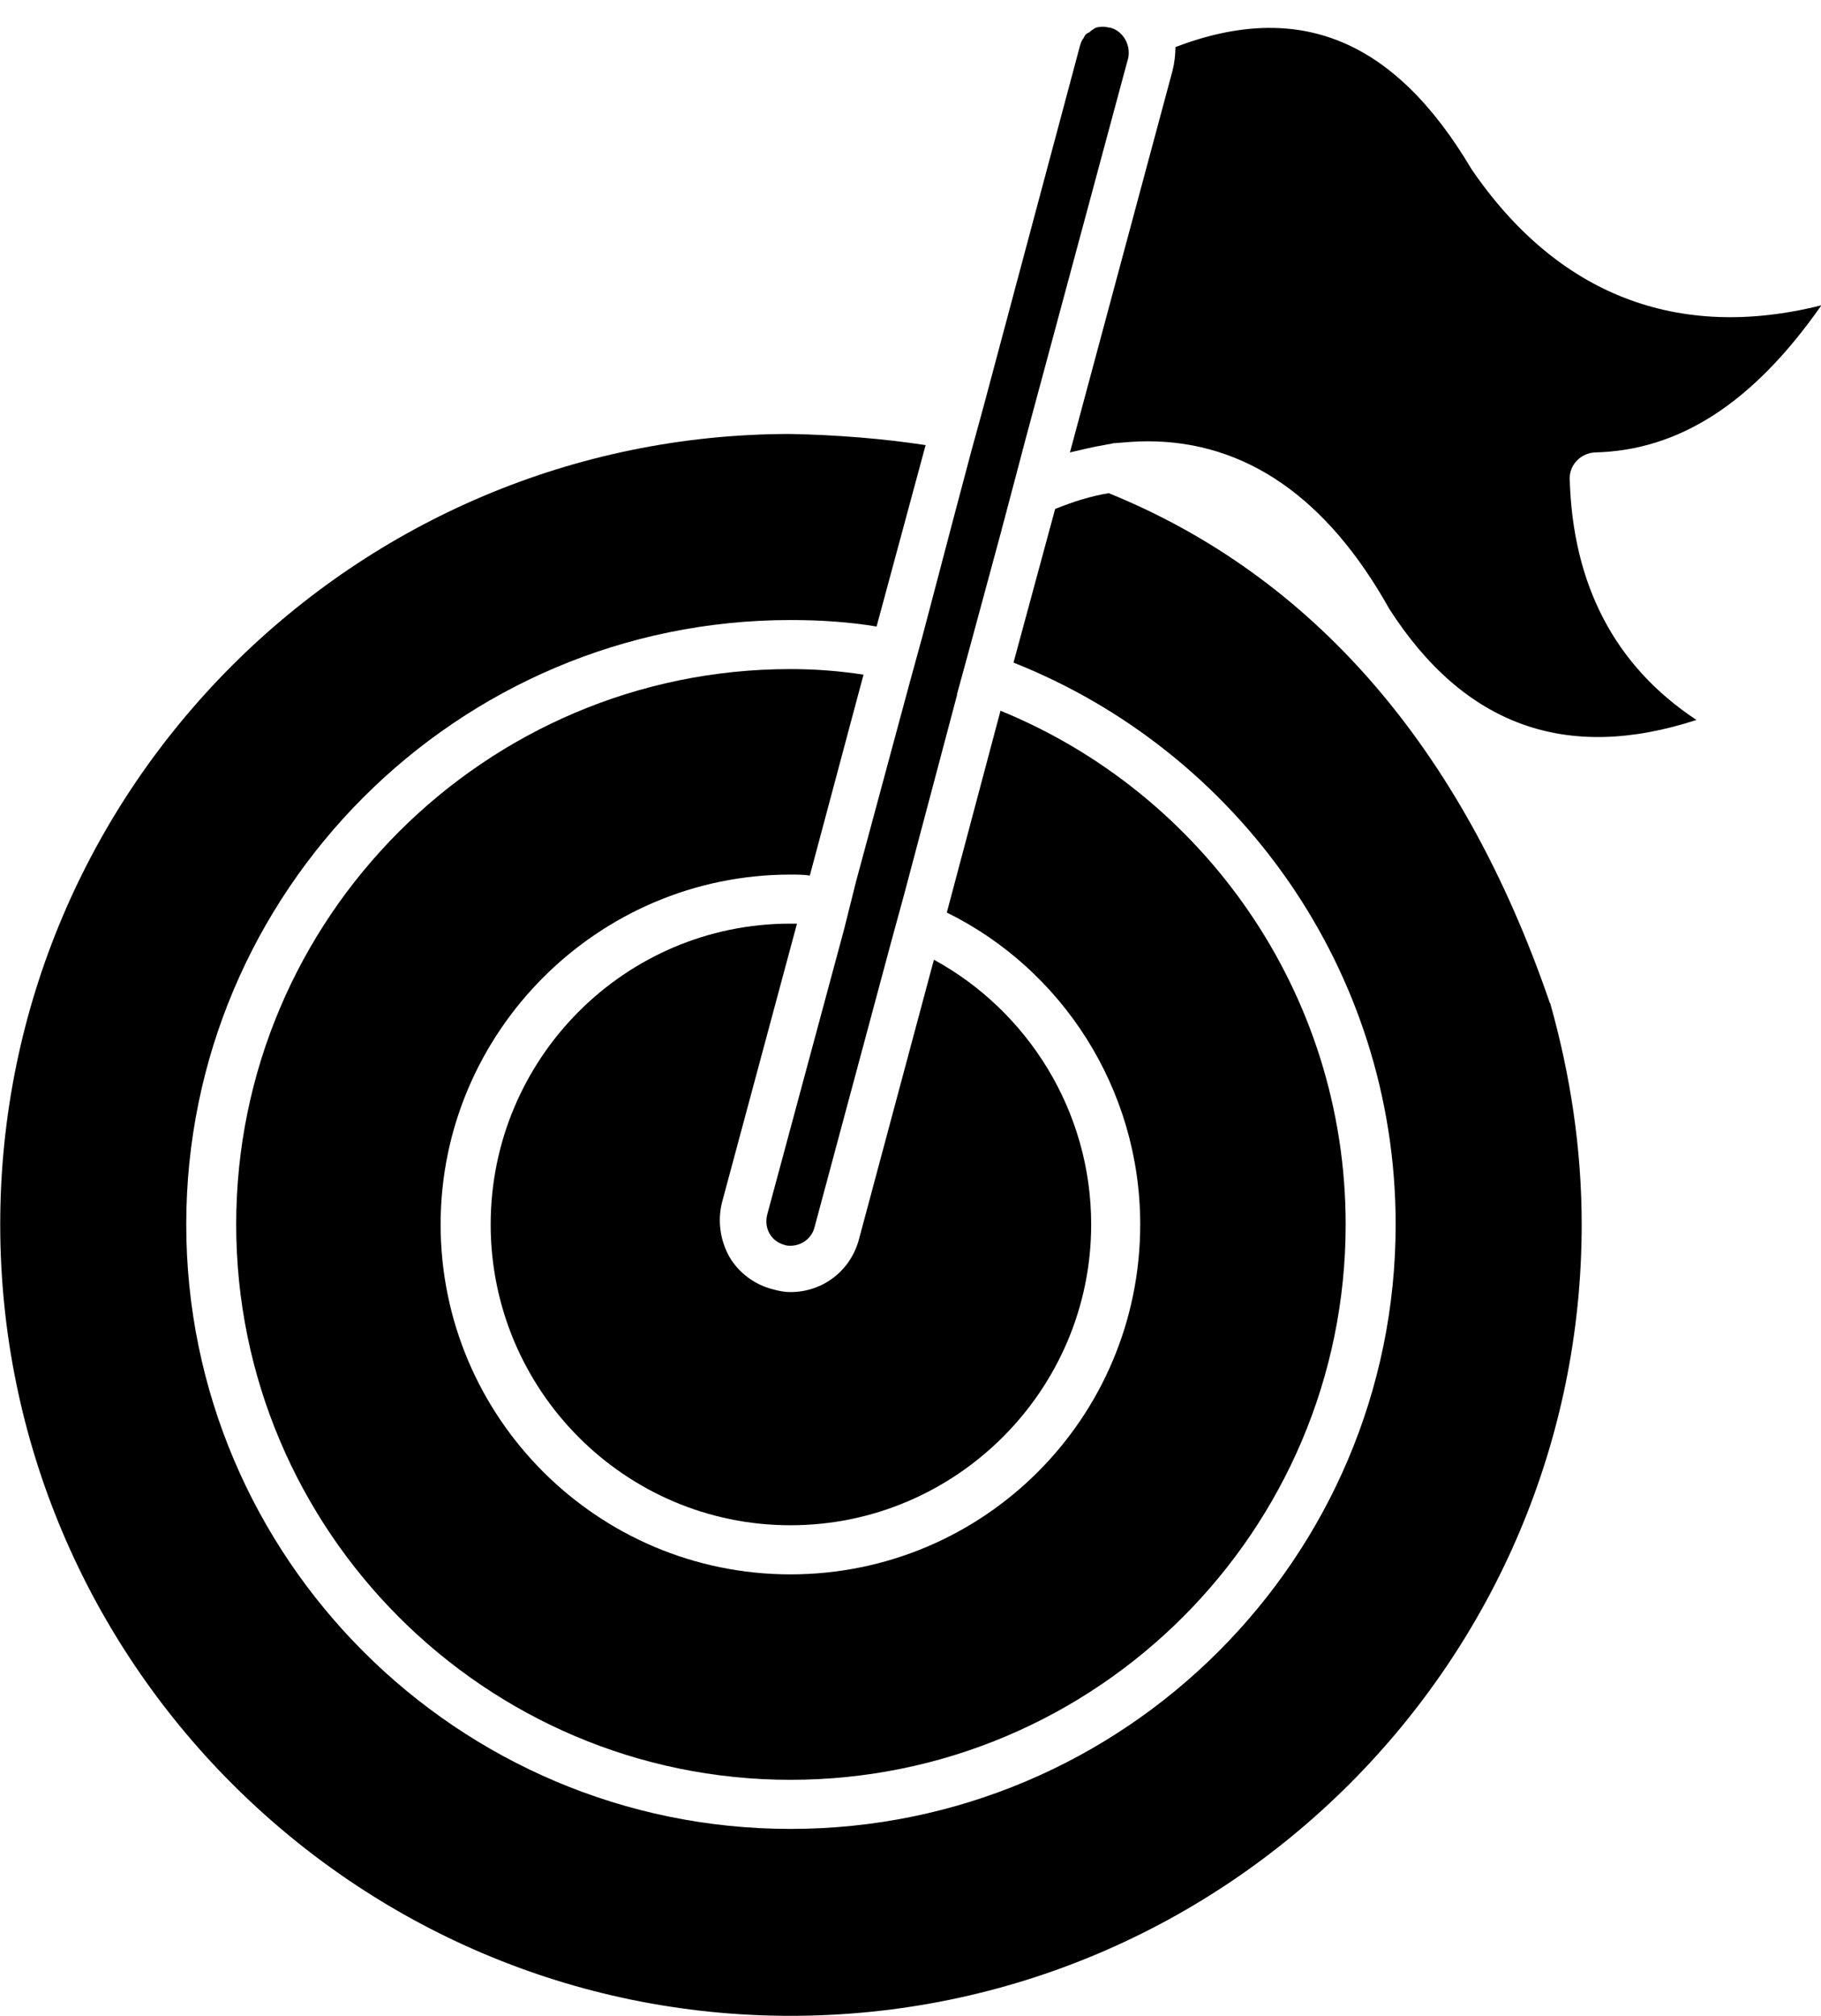
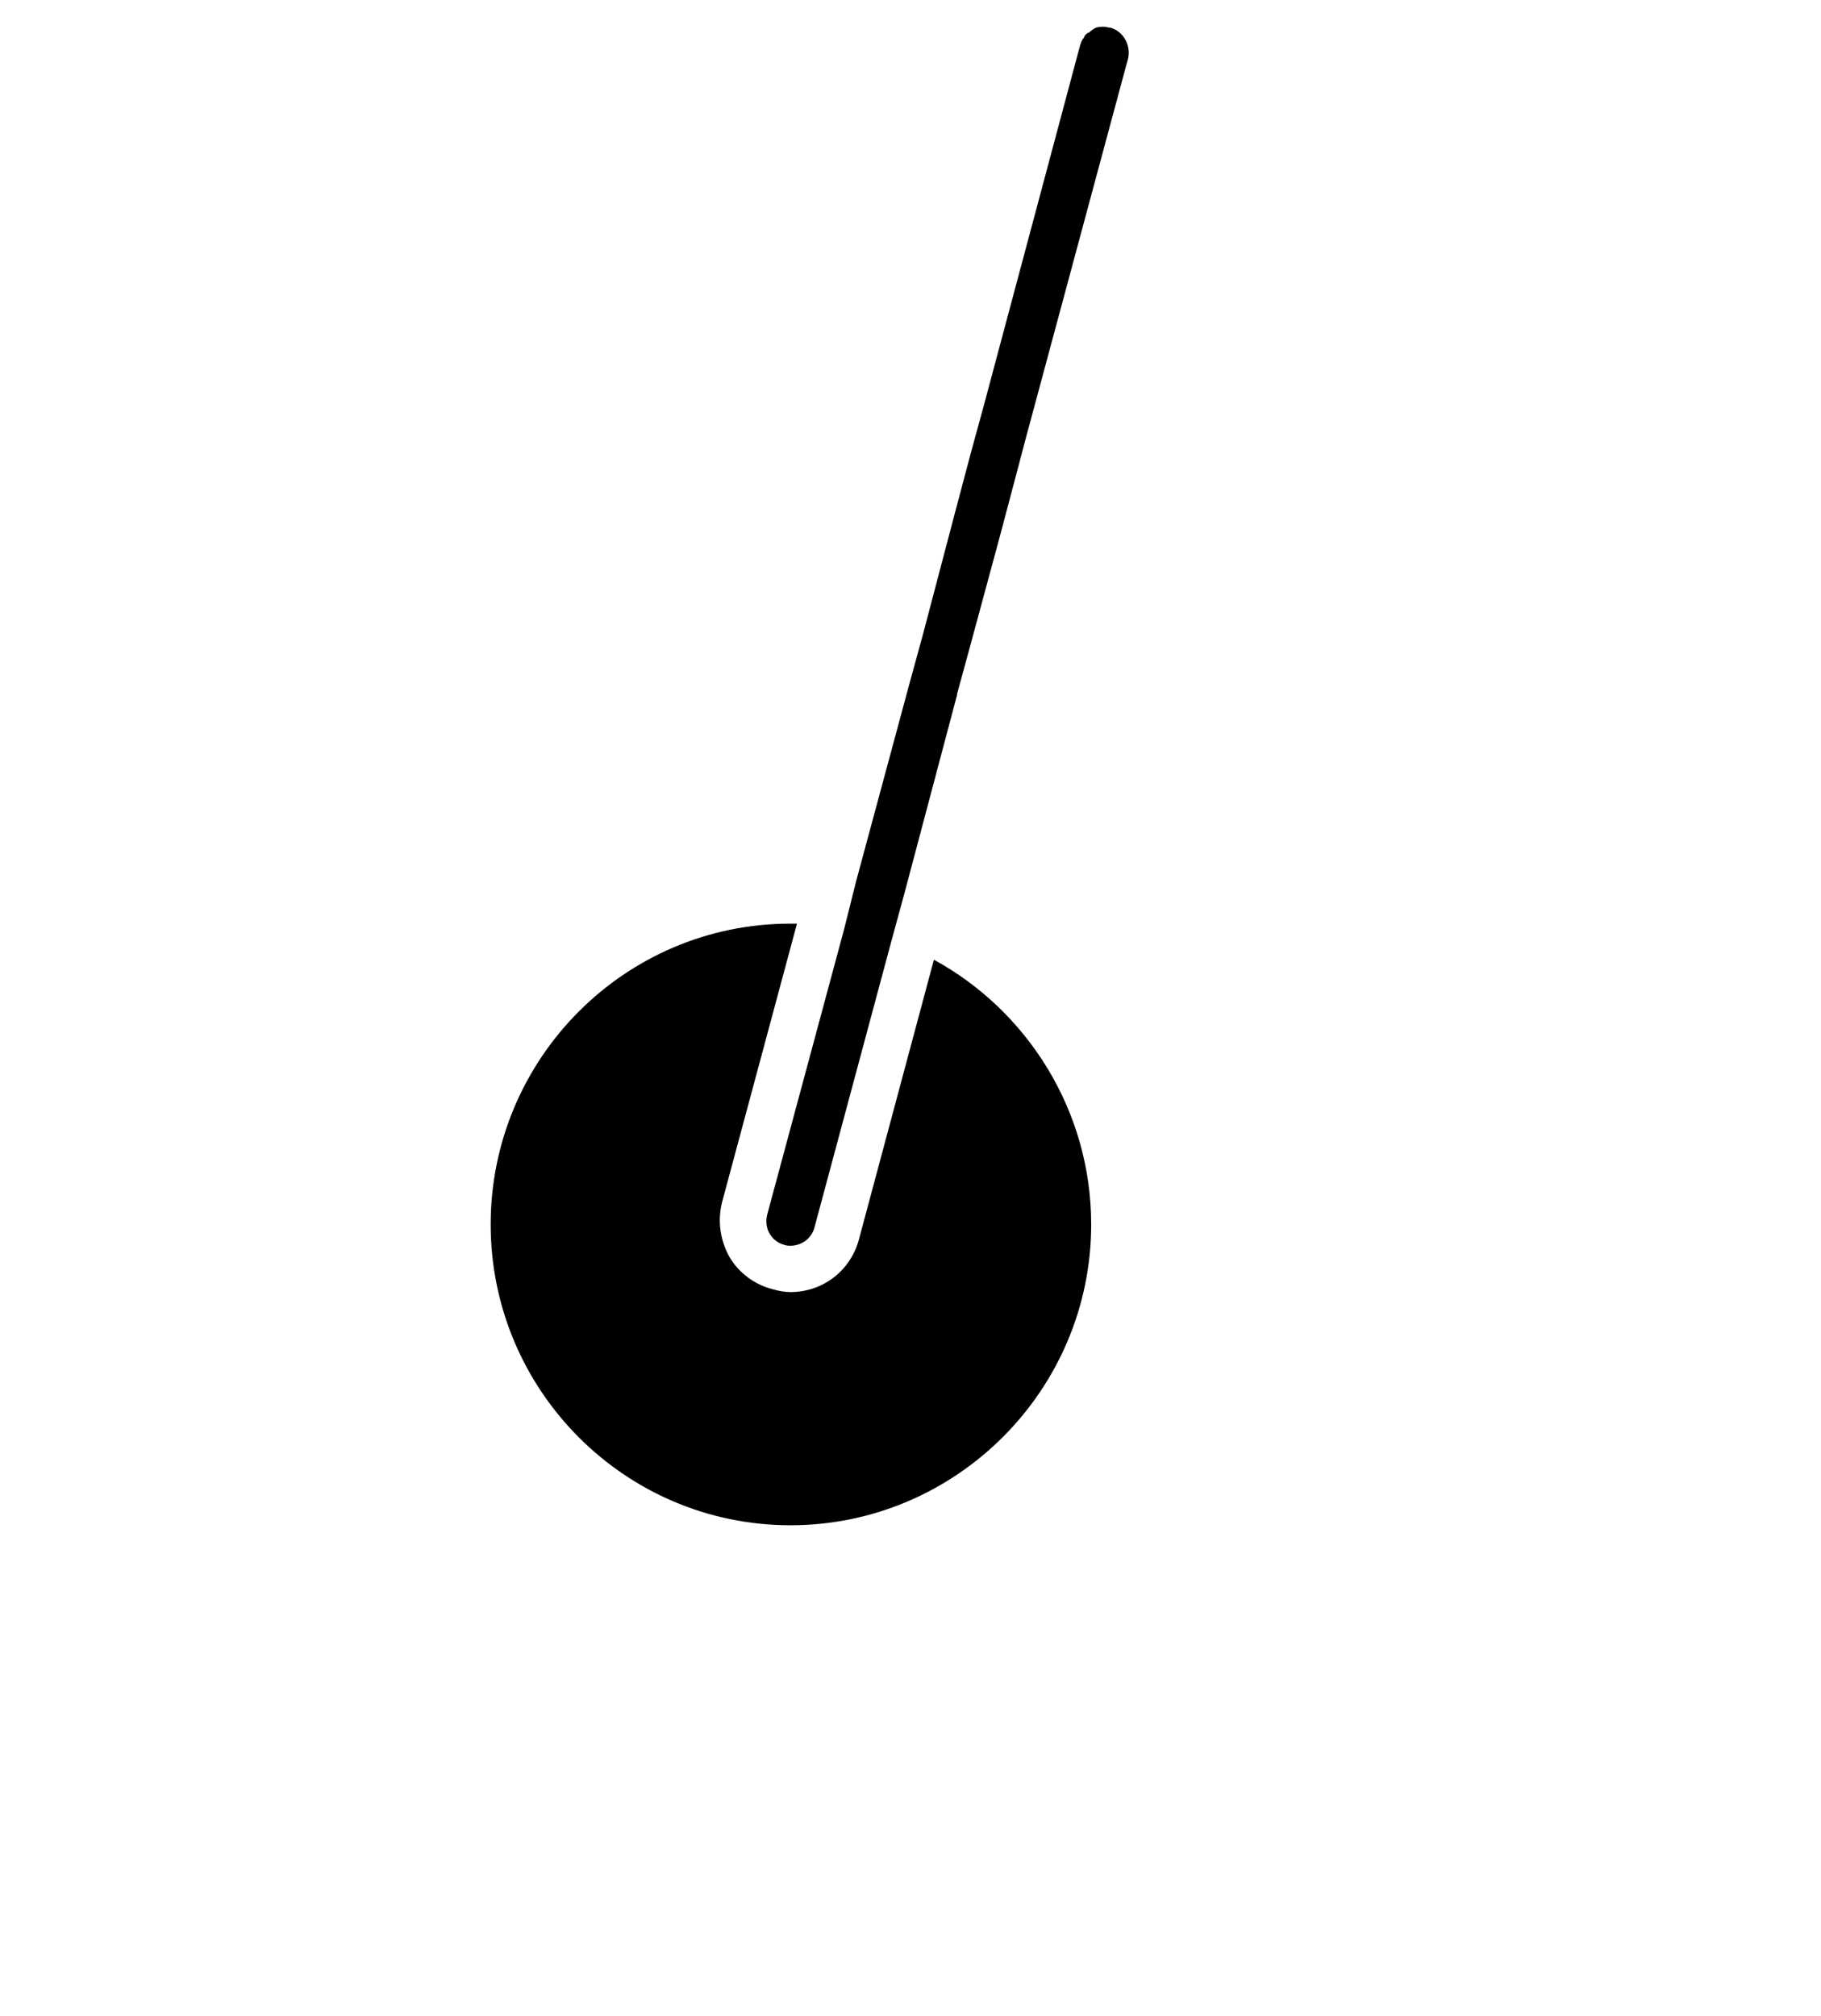
<svg xmlns="http://www.w3.org/2000/svg" baseProfile="tiny" height="354.7" overflow="visible" preserveAspectRatio="xMidYMid meet" version="1.0" viewBox="124.7 45.3 320.5 354.7" width="320.5" zoomAndPan="magnify">
  <g id="change1_1">
    <path d="M211.06,260.75c0,29.15,23.61,52.93,52.76,52.93s52.93-23.78,52.93-52.93c0-20.03-11.24-37.61-27.68-46.58l-13.19,49.19 c-1.47,5.53-6.35,9.29-12.06,9.29c-0.98,0-1.95-0.17-3.09-0.49c-3.25-0.81-6.03-2.93-7.65-5.7c-1.63-2.93-2.12-6.35-1.3-9.61 l13.19-49.03h-1.15C234.67,207.81,211.06,231.59,211.06,260.75z" />
-     <path d="M166.27,260.75c0,53.91,43.81,97.72,97.55,97.72c53.91,0,97.72-43.81,97.72-97.72c0-40.88-25.24-75.89-60.75-90.39 l-9.45,35.51c20.2,9.93,34.04,30.94,34.04,54.88c0,34.04-27.52,61.57-61.57,61.57c-33.87,0-61.56-27.52-61.56-61.57 c0-33.87,27.69-61.56,61.56-61.56c1.15,0,2.28,0,3.42,0.17l9.45-35.35c-4.23-0.65-8.47-0.98-12.87-0.98 C210.08,163.03,166.27,206.84,166.27,260.75z" />
-     <path d="M383.7,75.08c-13.52-22.8-30.3-29.81-52.12-21.5c0,1.3-0.17,2.77-0.49,4.07l-18.08,67.26c2.12-0.49,4.07-0.98,6.03-1.3 c0.65-0.16,1.14-0.16,1.63-0.33h0.16c1.96-0.16,3.91-0.33,5.87-0.33c17.26,0,31.59,9.94,42.51,29.48 c13.19,20.53,31.11,27.04,54.07,19.55c-14.33-9.45-21.82-23.78-22.31-42.51c0-2.45,1.95-4.4,4.39-4.56 c14.82-0.33,27.85-8.63,39.91-25.89C420.02,105.37,398.84,97.23,383.7,75.08z" />
    <path d="M295.59,124.92L292.65,136l-5.53,21.01l-2.28,8.3l-9.45,35.01l-2.12,8.47l-13.52,50.16c-0.65,2.44,0.65,4.72,2.93,5.38 c0.49,0.17,0.81,0.17,1.14,0.17c1.96,0,3.75-1.3,4.24-3.26l13.52-50.32l2.27-8.31l9.29-35.01v-0.17l2.27-8.3l5.38-19.87l2.93-11.07 l1.46-5.54l17.59-65.3l0.49-1.79c0.49-2.28-0.81-4.72-3.09-5.38c-0.33,0-0.81-0.17-1.14-0.17c-0.49,0-0.98,0-1.46,0.17 c-0.33,0.16-0.82,0.49-1.15,0.81c-0.49,0.17-0.81,0.49-0.97,0.98c-0.33,0.33-0.49,0.82-0.65,1.3l-16.94,63.36L295.59,124.92z" />
-     <path d="M319.85,132.08c-3.09,0.49-6.19,1.47-9.44,2.77l-7.33,27.04c39.41,15.63,67.26,54.07,67.26,98.86 c0,58.63-47.71,106.36-106.51,106.36c-58.63,0-106.35-47.72-106.35-106.36c0-58.62,47.71-106.35,106.35-106.35 c5.22,0,10.27,0.33,15.15,1.14l8.63-31.92c-7.49-1.14-15.47-1.79-23.78-1.96c-76.71,0-139.09,62.38-139.09,139.09 S187.12,400,263.83,400c76.88,0,139.25-62.55,139.25-139.25c0-13.19-1.96-26.22-5.54-38.92c0,0-0.16-0.17-0.16-0.33 C381.9,176.55,355.53,146.58,319.85,132.08z" />
  </g>
</svg>